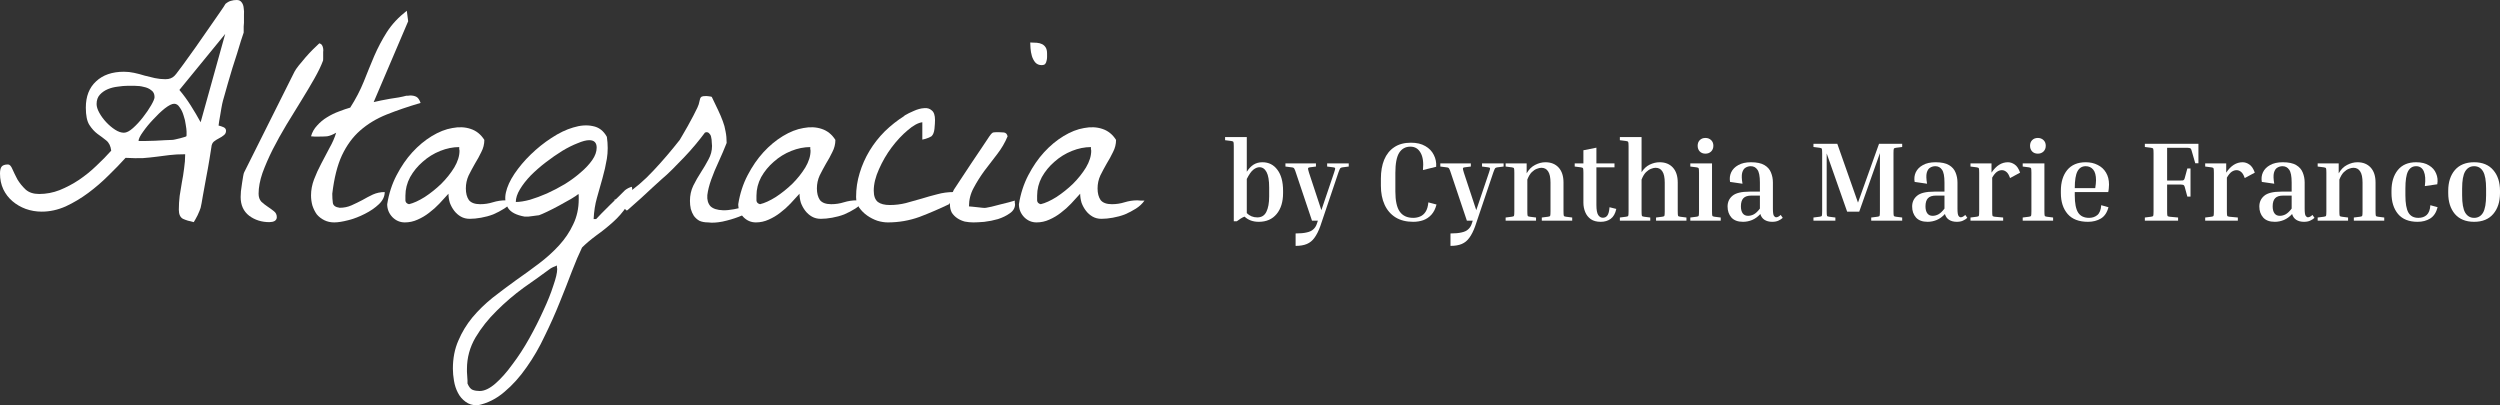
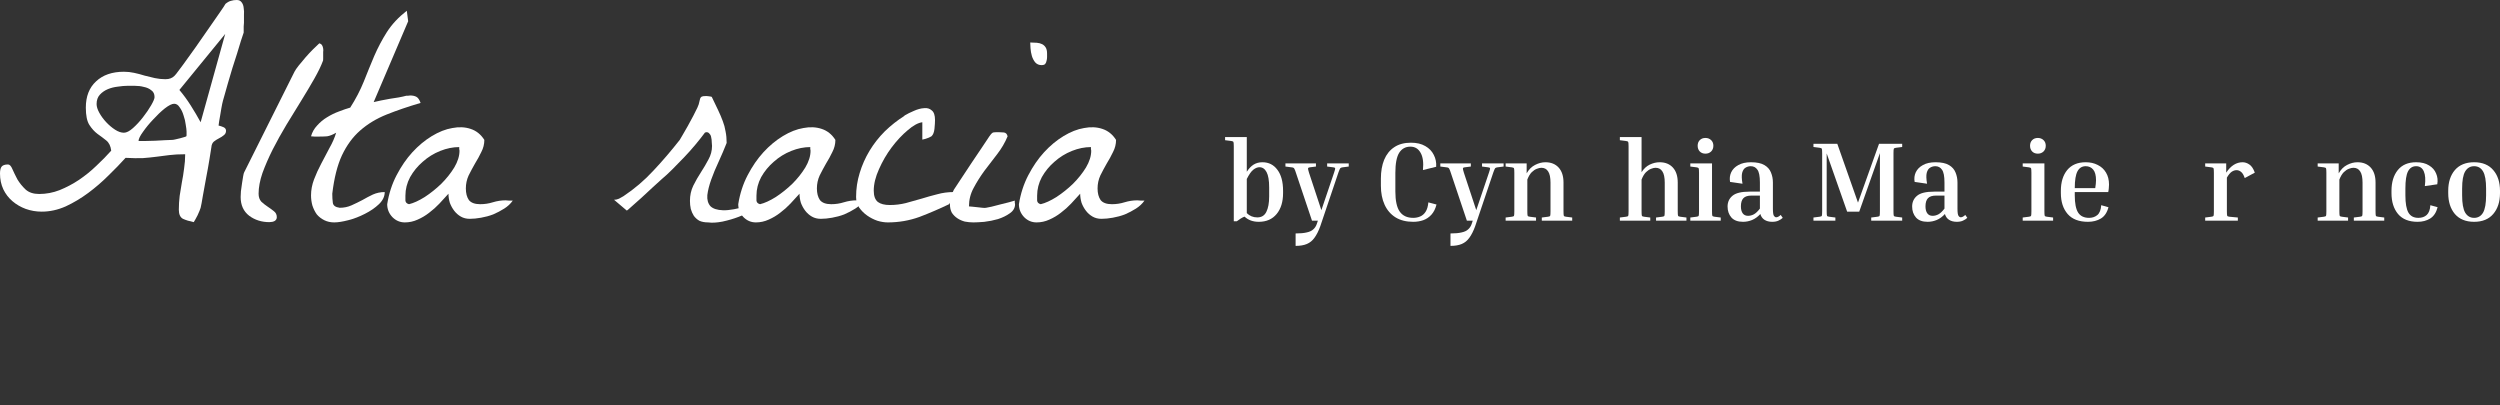
<svg xmlns="http://www.w3.org/2000/svg" width="4126" height="669" viewBox="0 0 4126 669" fill="none">
  <rect x="0" y="0" width="4126" height="669" fill="#333333" stroke="none" />
  <path d="M2021.88 231.399V226.176H2057.7V283.443C2061.05 278.219 2064.78 274.302 2068.89 271.691C2073.12 269.079 2077.97 267.773 2083.44 267.773C2093.89 267.773 2102.16 271.939 2108.25 280.271C2114.47 288.479 2117.58 300.044 2117.58 314.967V318.698C2117.58 333.123 2114.04 344.627 2106.95 353.207C2099.86 361.788 2090.03 366.078 2077.47 366.078C2067.89 366.078 2060.06 363.218 2053.96 357.498C2051.73 358.368 2049.55 359.487 2047.43 360.855C2045.44 362.099 2043.39 363.529 2041.28 365.146H2036.24V241.845C2036.24 237.617 2036.05 235.129 2035.68 234.383C2035.31 233.513 2034.13 232.953 2032.14 232.705L2021.88 231.399ZM2078.59 275.981C2075.48 275.981 2072.19 277.287 2068.7 279.898C2065.34 282.385 2061.68 287.546 2057.7 295.381V351.715C2062.42 356.441 2068.2 358.803 2075.05 358.803C2082.01 358.803 2086.99 355.757 2089.97 349.663C2093.08 343.445 2094.63 334.989 2094.63 324.294V309.371C2094.63 297.806 2093.2 289.35 2090.34 284.002C2087.48 278.655 2083.57 275.981 2078.59 275.981Z" fill="white" />
  <path d="M2178.94 373.54C2176.08 381.374 2172.91 387.654 2169.42 392.38C2166.07 397.106 2161.9 400.525 2156.92 402.639C2151.95 404.754 2145.73 405.811 2138.27 405.811V385.292C2145.85 385.292 2151.95 384.732 2156.55 383.613C2161.28 382.618 2164.88 380.939 2167.37 378.576C2169.98 376.338 2171.91 373.415 2173.15 369.809L2175.02 364.213H2165.32L2138.83 285.308C2137.96 282.448 2137.21 280.458 2136.59 279.339C2136.09 278.095 2135.47 277.287 2134.72 276.914C2134.1 276.541 2133.11 276.292 2131.74 276.168L2121.48 274.862V269.639H2171.85V274.862L2161.59 276.168C2160.09 276.292 2159.16 276.789 2158.79 277.66C2158.54 278.406 2159.1 280.955 2160.47 285.308L2180.8 346.865L2201.89 284.562C2203.25 280.582 2203.81 278.282 2203.56 277.66C2203.44 276.914 2202.44 276.416 2200.58 276.168L2190.32 274.862V269.639H2225.95V274.862L2215.69 276.168C2213.83 276.416 2212.58 276.914 2211.96 277.66C2211.34 278.406 2210.34 280.707 2208.97 284.562L2178.94 373.54Z" fill="white" />
  <path d="M2332.37 366.078C2320.93 366.078 2311.23 363.653 2303.27 358.803C2295.31 353.829 2289.28 346.865 2285.17 337.911C2281.07 328.957 2279.02 318.511 2279.02 306.573V294.821C2279.02 282.883 2280.82 272.499 2284.43 263.67C2288.16 254.716 2293.69 247.814 2301.03 242.964C2308.37 237.99 2317.57 235.503 2328.64 235.503C2338.1 235.503 2345.99 237.368 2352.34 241.099C2358.68 244.705 2363.34 249.555 2366.33 255.649C2369.44 261.618 2370.74 268.146 2370.25 275.235L2348.42 280.644C2349.66 268.209 2348.36 258.695 2344.5 252.104C2340.77 245.389 2335.17 242.031 2327.71 242.031C2319.75 242.031 2313.59 245.389 2309.24 252.104C2305.01 258.82 2302.9 269.95 2302.9 285.494V315.9C2302.9 331.32 2305.32 342.45 2310.17 349.29C2315.02 356.13 2322.42 359.549 2332.37 359.549C2336.48 359.549 2340.27 358.803 2343.75 357.311C2347.36 355.819 2350.35 353.269 2352.71 349.663C2355.2 345.932 2356.75 340.709 2357.37 333.994L2370.81 337.538C2369.06 344.502 2366.27 350.098 2362.41 354.326C2358.56 358.555 2354.02 361.601 2348.79 363.467C2343.69 365.208 2338.22 366.078 2332.37 366.078Z" fill="white" />
  <path d="M2434.55 373.54C2431.69 381.374 2428.52 387.654 2425.04 392.38C2421.68 397.106 2417.51 400.525 2412.54 402.639C2407.56 404.754 2401.34 405.811 2393.88 405.811V385.292C2401.47 385.292 2407.56 384.732 2412.16 383.613C2416.89 382.618 2420.5 380.939 2422.98 378.576C2425.6 376.338 2427.52 373.415 2428.77 369.809L2430.63 364.213H2420.93L2394.44 285.308C2393.57 282.448 2392.82 280.458 2392.2 279.339C2391.7 278.095 2391.08 277.287 2390.34 276.914C2389.71 276.541 2388.72 276.292 2387.35 276.168L2377.09 274.862V269.639H2427.46V274.862L2417.2 276.168C2415.71 276.292 2414.78 276.789 2414.4 277.66C2414.15 278.406 2414.71 280.955 2416.08 285.308L2436.42 346.865L2457.5 284.562C2458.87 280.582 2459.43 278.282 2459.18 277.66C2459.05 276.914 2458.06 276.416 2456.19 276.168L2445.93 274.862V269.639H2481.56V274.862L2471.3 276.168C2469.44 276.416 2468.19 276.914 2467.57 277.66C2466.95 278.406 2465.96 280.707 2464.59 284.562L2434.55 373.54Z" fill="white" />
  <path d="M2594.77 358.99V364.213H2544.59V358.99L2554.85 357.684C2556.84 357.435 2558.02 356.938 2558.39 356.192C2558.77 355.321 2558.95 352.772 2558.95 348.544V301.537C2558.95 292.956 2557.65 286.738 2555.03 282.883C2552.55 278.903 2548.82 276.914 2543.84 276.914C2541.73 276.914 2539.24 277.473 2536.38 278.593C2533.64 279.587 2530.84 281.453 2527.98 284.189C2525.25 286.925 2522.82 290.966 2520.71 296.314V348.544C2520.71 352.772 2520.89 355.321 2521.27 356.192C2521.64 356.938 2522.82 357.435 2524.81 357.684L2535.07 358.99V364.213H2484.89V358.99L2495.15 357.684C2497.14 357.435 2498.32 356.938 2498.69 356.192C2499.07 355.321 2499.25 352.772 2499.25 348.544V285.308C2499.25 281.08 2499.07 278.593 2498.69 277.846C2498.32 276.976 2497.14 276.416 2495.15 276.168L2484.89 274.862V269.639H2519.59V286.054C2523.19 279.712 2527.8 275.111 2533.39 272.25C2539.11 269.266 2544.84 267.773 2550.56 267.773C2559.76 267.773 2567.04 270.696 2572.38 276.541C2577.73 282.385 2580.41 290.655 2580.41 301.35V348.544C2580.41 352.772 2580.59 355.321 2580.97 356.192C2581.34 356.938 2582.52 357.435 2584.51 357.684L2594.77 358.99Z" fill="white" />
-   <path d="M2667.54 344.813C2665.92 352.399 2662.81 357.871 2658.21 361.228C2653.73 364.462 2648.26 366.078 2641.79 366.078C2635.2 366.078 2629.79 364.648 2625.56 361.788C2621.33 358.803 2618.23 354.886 2616.24 350.036C2614.25 345.186 2613.25 340.025 2613.25 334.554V285.308C2613.25 281.08 2613.06 278.593 2612.69 277.846C2612.32 276.976 2611.14 276.416 2609.15 276.168L2598.89 274.862V269.639H2613.25V248.001L2634.71 243.71V269.639H2664.56V276.168H2634.71V338.284C2634.71 346.243 2635.7 351.777 2637.69 354.886C2639.68 357.871 2642.23 359.363 2645.34 359.363C2648.57 359.363 2651.06 358.119 2652.8 355.632C2654.67 353.145 2655.85 348.606 2656.35 342.015L2667.54 344.813Z" fill="white" />
  <path d="M2783.31 358.99V364.213H2733.12V358.99L2743.38 357.684C2745.37 357.435 2746.56 356.938 2746.93 356.192C2747.3 355.321 2747.49 352.772 2747.49 348.544V301.537C2747.49 292.956 2746.18 286.738 2743.57 282.883C2741.08 278.903 2737.35 276.914 2732.38 276.914C2730.26 276.914 2727.77 277.473 2724.91 278.593C2722.18 279.587 2719.38 281.453 2716.52 284.189C2713.78 286.925 2711.36 290.966 2709.24 296.314V348.544C2709.24 352.772 2709.43 355.321 2709.8 356.192C2710.18 356.938 2711.36 357.435 2713.35 357.684L2723.61 358.99V364.213H2673.42V358.99L2683.68 357.684C2685.67 357.435 2686.86 356.938 2687.23 356.192C2687.6 355.321 2687.79 352.772 2687.79 348.544V241.845C2687.79 237.617 2687.6 235.129 2687.23 234.383C2686.86 233.513 2685.67 232.953 2683.68 232.705L2673.42 231.399V226.176H2709.24V284.189C2712.85 278.468 2717.33 274.302 2722.68 271.691C2728.15 269.079 2733.62 267.773 2739.09 267.773C2748.3 267.773 2755.57 270.696 2760.92 276.541C2766.27 282.385 2768.94 290.655 2768.94 301.35V348.544C2768.94 352.772 2769.13 355.321 2769.5 356.192C2769.88 356.938 2771.06 357.435 2773.05 357.684L2783.31 358.99Z" fill="white" />
  <path d="M2814.69 253.597C2810.83 253.597 2807.73 252.415 2805.36 250.052C2803 247.565 2801.82 244.394 2801.82 240.539C2801.82 236.684 2803 233.575 2805.36 231.212C2807.73 228.849 2810.83 227.668 2814.69 227.668C2818.42 227.668 2821.53 228.849 2824.02 231.212C2826.51 233.575 2827.75 236.684 2827.75 240.539C2827.75 244.394 2826.51 247.565 2824.02 250.052C2821.53 252.415 2818.42 253.597 2814.69 253.597ZM2789.69 274.862V269.639H2825.51V348.544C2825.51 352.772 2825.7 355.321 2826.07 356.192C2826.44 356.938 2827.63 357.435 2829.62 357.684L2839.88 358.99V364.213H2789.69V358.99L2799.95 357.684C2801.94 357.435 2803.12 356.938 2803.5 356.192C2803.87 355.321 2804.06 352.772 2804.06 348.544V285.308C2804.06 281.08 2803.87 278.593 2803.5 277.846C2803.12 276.976 2801.94 276.416 2799.95 276.168L2789.69 274.862Z" fill="white" />
  <path d="M2942.23 359.549C2940.24 361.415 2937.81 362.969 2934.95 364.213C2932.22 365.456 2928.86 366.078 2924.88 366.078C2919.78 366.078 2915.49 364.959 2912 362.721C2908.65 360.482 2906.41 357.311 2905.29 353.207C2901.18 357.684 2896.64 360.98 2891.67 363.094C2886.82 365.083 2881.84 366.078 2876.74 366.078C2868.16 366.078 2861.76 363.715 2857.53 358.99C2853.3 354.14 2851.19 348.109 2851.19 340.896C2851.19 333.559 2853.86 327.652 2859.21 323.175C2864.56 318.574 2874.01 316.273 2887.57 316.273H2904.54V301.164C2904.54 290.842 2903.17 283.816 2900.44 280.085C2897.83 276.23 2894.16 274.302 2889.43 274.302C2886.32 274.302 2883.46 275.111 2880.85 276.727C2878.24 278.219 2876.37 281.08 2875.25 285.308C2874.26 289.412 2874.44 295.381 2875.81 303.215L2855.29 300.231C2854.29 294.51 2854.92 289.225 2857.16 284.375C2859.52 279.401 2863.44 275.421 2868.91 272.437C2874.38 269.328 2881.35 267.773 2889.8 267.773C2899.38 267.773 2906.78 269.328 2912 272.437C2917.23 275.546 2920.84 279.65 2922.83 284.748C2924.94 289.847 2926 295.319 2926 301.164V344.253C2926 350.596 2926.56 354.575 2927.68 356.192C2928.8 357.808 2930.04 358.617 2931.41 358.617C2933.65 358.617 2936.13 357.311 2938.87 354.7L2942.23 359.549ZM2884.95 356.192C2888.19 356.192 2891.36 355.383 2894.47 353.767C2897.7 352.026 2901.06 348.855 2904.54 344.253V322.802H2890.55C2884.46 322.802 2880.04 324.232 2877.3 327.092C2874.57 329.952 2873.2 334.429 2873.2 340.523C2873.2 345.497 2874.19 349.352 2876.18 352.088C2878.17 354.824 2881.1 356.192 2884.95 356.192Z" fill="white" />
  <path d="M3139.37 358.99V364.213H3088.25V358.99L3098.52 357.684C3100.51 357.435 3101.69 356.938 3102.06 356.192C3102.43 355.321 3102.62 352.772 3102.62 348.544V252.664L3068.48 349.29H3048.52L3014.75 253.224V348.544C3014.75 352.772 3014.93 355.321 3015.31 356.192C3015.68 356.938 3016.86 357.435 3018.85 357.684L3029.11 358.99V364.213H2992.92V358.99L3003.18 357.684C3005.17 357.435 3006.35 356.938 3006.73 356.192C3007.1 355.321 3007.29 352.772 3007.29 348.544V253.037C3007.29 248.809 3007.1 246.322 3006.73 245.576C3006.35 244.705 3005.17 244.145 3003.18 243.897L2992.92 242.591V237.368H3032.29L3066.43 334.367L3101.13 237.368H3139.37V242.591L3129.11 243.897C3127.12 244.145 3125.94 244.705 3125.57 245.576C3125.19 246.322 3125.01 248.809 3125.01 253.037V348.544C3125.01 352.772 3125.19 355.321 3125.57 356.192C3125.94 356.938 3127.12 357.435 3129.11 357.684L3139.37 358.99Z" fill="white" />
  <path d="M3246.85 359.549C3244.86 361.415 3242.43 362.969 3239.57 364.213C3236.84 365.456 3233.48 366.078 3229.5 366.078C3224.4 366.078 3220.11 364.959 3216.63 362.721C3213.27 360.482 3211.03 357.311 3209.91 353.207C3205.81 357.684 3201.27 360.98 3196.29 363.094C3191.44 365.083 3186.47 366.078 3181.37 366.078C3172.78 366.078 3166.38 363.715 3162.15 358.99C3157.92 354.14 3155.81 348.109 3155.81 340.896C3155.81 333.559 3158.48 327.652 3163.83 323.175C3169.18 318.574 3178.63 316.273 3192.19 316.273H3209.16V301.164C3209.16 290.842 3207.8 283.816 3205.06 280.085C3202.45 276.23 3198.78 274.302 3194.05 274.302C3190.94 274.302 3188.08 275.111 3185.47 276.727C3182.86 278.219 3180.99 281.08 3179.87 285.308C3178.88 289.412 3179.07 295.381 3180.43 303.215L3159.91 300.231C3158.92 294.51 3159.54 289.225 3161.78 284.375C3164.14 279.401 3168.06 275.421 3173.53 272.437C3179 269.328 3185.97 267.773 3194.43 267.773C3204 267.773 3211.4 269.328 3216.63 272.437C3221.85 275.546 3225.46 279.65 3227.45 284.748C3229.56 289.847 3230.62 295.319 3230.62 301.164V344.253C3230.62 350.596 3231.18 354.575 3232.3 356.192C3233.42 357.808 3234.66 358.617 3236.03 358.617C3238.27 358.617 3240.76 357.311 3243.49 354.7L3246.85 359.549ZM3189.58 356.192C3192.81 356.192 3195.98 355.383 3199.09 353.767C3202.32 352.026 3205.68 348.855 3209.16 344.253V322.802H3195.17C3189.08 322.802 3184.66 324.232 3181.93 327.092C3179.19 329.952 3177.82 334.429 3177.82 340.523C3177.82 345.497 3178.82 349.352 3180.81 352.088C3182.8 354.824 3185.72 356.192 3189.58 356.192Z" fill="white" />
-   <path d="M3252.09 274.862V269.639H3286.79V284.935C3294.38 273.494 3303.39 267.773 3313.84 267.773C3317.7 267.773 3321.43 269.017 3325.04 271.504C3328.64 273.867 3331.63 278.344 3333.99 284.935L3317.39 293.889C3315.65 288.79 3313.59 285.37 3311.23 283.629C3308.99 281.764 3306.57 280.831 3303.95 280.831C3301.22 280.831 3298.54 281.701 3295.93 283.443C3293.32 285.184 3290.65 288.417 3287.91 293.142V348.544C3287.91 352.772 3288.1 355.321 3288.47 356.192C3288.84 356.938 3290.02 357.435 3292.01 357.684L3306.01 358.99V364.213H3252.09V358.99L3262.35 357.684C3264.34 357.435 3265.52 356.938 3265.9 356.192C3266.27 355.321 3266.46 352.772 3266.46 348.544V285.308C3266.46 281.08 3266.27 278.593 3265.9 277.846C3265.52 276.976 3264.34 276.416 3262.35 276.168L3252.09 274.862Z" fill="white" />
  <path d="M3363.27 253.597C3359.41 253.597 3356.3 252.415 3353.94 250.052C3351.57 247.565 3350.39 244.394 3350.39 240.539C3350.39 236.684 3351.57 233.575 3353.94 231.212C3356.3 228.849 3359.41 227.668 3363.27 227.668C3367 227.668 3370.11 228.849 3372.59 231.212C3375.08 233.575 3376.32 236.684 3376.32 240.539C3376.32 244.394 3375.08 247.565 3372.59 250.052C3370.11 252.415 3367 253.597 3363.27 253.597ZM3338.27 274.862V269.639H3374.09V348.544C3374.09 352.772 3374.27 355.321 3374.65 356.192C3375.02 356.938 3376.2 357.435 3378.19 357.684L3388.45 358.99V364.213H3338.27V358.99L3348.53 357.684C3350.52 357.435 3351.7 356.938 3352.07 356.192C3352.44 355.321 3352.63 352.772 3352.63 348.544V285.308C3352.63 281.08 3352.44 278.593 3352.07 277.846C3351.7 276.976 3350.52 276.416 3348.53 276.168L3338.27 274.862Z" fill="white" />
  <path d="M3479.8 342.015C3477.56 350.72 3473.39 356.938 3467.3 360.669C3461.2 364.275 3454.11 366.078 3446.03 366.078C3431.1 366.078 3419.91 361.788 3412.45 353.207C3404.98 344.502 3401.25 332.999 3401.25 318.698V314.967C3401.25 300.666 3404.74 289.225 3411.7 280.644C3418.79 272.064 3428.99 267.773 3442.3 267.773C3449.76 267.773 3456.35 269.266 3462.07 272.25C3467.92 275.111 3472.46 279.277 3475.69 284.748C3479.05 290.22 3480.73 296.873 3480.73 304.708C3480.73 306.573 3480.6 308.563 3480.36 310.677C3480.23 312.791 3479.92 314.905 3479.42 317.019H3424.2V322.429C3424.2 335.611 3426.07 345.124 3429.8 350.969C3433.53 356.689 3439.56 359.549 3447.89 359.549C3453.24 359.549 3457.78 357.995 3461.51 354.886C3465.24 351.653 3467.36 346.243 3467.86 338.657L3479.8 342.015ZM3442.3 274.302C3436.2 274.302 3431.66 277.1 3428.68 282.696C3425.69 288.292 3424.2 297.557 3424.2 310.49H3457.97C3458.47 308.003 3458.78 305.703 3458.9 303.588C3459.15 301.35 3459.27 299.298 3459.27 297.433C3459.27 289.474 3457.72 283.629 3454.61 279.898C3451.5 276.168 3447.4 274.302 3442.3 274.302Z" fill="white" />
-   <path d="M3610 278.033H3615.23V324.481H3610L3605.9 309.371C3605.53 307.879 3605.09 306.822 3604.59 306.2C3604.22 305.454 3603.41 305.019 3602.17 304.894C3600.92 304.645 3598.81 304.521 3595.82 304.521H3576.61V348.544C3576.61 352.772 3576.8 355.321 3577.17 356.192C3577.54 356.938 3578.72 357.435 3580.71 357.684L3594.71 358.99V364.213H3539.86V358.99L3550.12 357.684C3552.11 357.435 3553.29 356.938 3553.66 356.192C3554.03 355.321 3554.22 352.772 3554.22 348.544V253.037C3554.22 248.809 3554.03 246.322 3553.66 245.576C3553.29 244.705 3552.11 244.145 3550.12 243.897L3539.86 242.591V237.368H3628.29V269.452H3623.06L3617.09 248.747C3616.72 247.254 3616.28 246.197 3615.79 245.576C3615.41 244.829 3614.61 244.394 3613.36 244.27C3612.12 244.021 3610 243.897 3607.02 243.897H3576.61V297.992H3595.82C3598.81 297.992 3600.92 297.93 3602.17 297.806C3603.41 297.557 3604.22 297.122 3604.59 296.5C3605.09 295.754 3605.53 294.635 3605.9 293.142L3610 278.033Z" fill="white" />
  <path d="M3639.43 274.862V269.639H3674.13V284.935C3681.71 273.494 3690.73 267.773 3701.18 267.773C3705.03 267.773 3708.77 269.017 3712.37 271.504C3715.98 273.867 3718.96 278.344 3721.33 284.935L3704.72 293.889C3702.98 288.79 3700.93 285.37 3698.57 283.629C3696.33 281.764 3693.9 280.831 3691.29 280.831C3688.55 280.831 3685.88 281.701 3683.27 283.443C3680.66 285.184 3677.98 288.417 3675.25 293.142V348.544C3675.25 352.772 3675.43 355.321 3675.81 356.192C3676.18 356.938 3677.36 357.435 3679.35 357.684L3693.34 358.99V364.213H3639.43V358.99L3649.69 357.684C3651.68 357.435 3652.86 356.938 3653.23 356.192C3653.61 355.321 3653.79 352.772 3653.79 348.544V285.308C3653.79 281.08 3653.61 278.593 3653.23 277.846C3652.86 276.976 3651.68 276.416 3649.69 276.168L3639.43 274.862Z" fill="white" />
-   <path d="M3819.84 359.549C3817.85 361.415 3815.42 362.969 3812.56 364.213C3809.83 365.456 3806.47 366.078 3802.49 366.078C3797.39 366.078 3793.1 364.959 3789.62 362.721C3786.26 360.482 3784.02 357.311 3782.9 353.207C3778.79 357.684 3774.26 360.98 3769.28 363.094C3764.43 365.083 3759.45 366.078 3754.35 366.078C3745.77 366.078 3739.37 363.715 3735.14 358.99C3730.91 354.14 3728.8 348.109 3728.8 340.896C3728.8 333.559 3731.47 327.652 3736.82 323.175C3742.17 318.574 3751.62 316.273 3765.18 316.273H3782.15V301.164C3782.15 290.842 3780.78 283.816 3778.05 280.085C3775.44 276.23 3771.77 274.302 3767.04 274.302C3763.93 274.302 3761.07 275.111 3758.46 276.727C3755.85 278.219 3753.98 281.08 3752.86 285.308C3751.87 289.412 3752.05 295.381 3753.42 303.215L3732.9 300.231C3731.91 294.51 3732.53 289.225 3734.77 284.375C3737.13 279.401 3741.05 275.421 3746.52 272.437C3751.99 269.328 3758.96 267.773 3767.41 267.773C3776.99 267.773 3784.39 269.328 3789.62 272.437C3794.84 275.546 3798.45 279.65 3800.44 284.748C3802.55 289.847 3803.61 295.319 3803.61 301.164V344.253C3803.61 350.596 3804.17 354.575 3805.29 356.192C3806.41 357.808 3807.65 358.617 3809.02 358.617C3811.26 358.617 3813.74 357.311 3816.48 354.7L3819.84 359.549ZM3762.56 356.192C3765.8 356.192 3768.97 355.383 3772.08 353.767C3775.31 352.026 3778.67 348.855 3782.15 344.253V322.802H3768.16C3762.07 322.802 3757.65 324.232 3754.91 327.092C3752.18 329.952 3750.81 334.429 3750.81 340.523C3750.81 345.497 3751.81 349.352 3753.8 352.088C3755.79 354.824 3758.71 356.192 3762.56 356.192Z" fill="white" />
  <path d="M3934.96 358.99V364.213H3884.78V358.99L3895.04 357.684C3897.03 357.435 3898.21 356.938 3898.58 356.192C3898.96 355.321 3899.14 352.772 3899.14 348.544V301.537C3899.14 292.956 3897.84 286.738 3895.23 282.883C3892.74 278.903 3889.01 276.914 3884.03 276.914C3881.92 276.914 3879.43 277.473 3876.57 278.593C3873.83 279.587 3871.03 281.453 3868.17 284.189C3865.44 286.925 3863.01 290.966 3860.9 296.314V348.544C3860.9 352.772 3861.09 355.321 3861.46 356.192C3861.83 356.938 3863.01 357.435 3865 357.684L3875.26 358.99V364.213H3825.08V358.99L3835.34 357.684C3837.33 357.435 3838.51 356.938 3838.88 356.192C3839.26 355.321 3839.44 352.772 3839.44 348.544V285.308C3839.44 281.08 3839.26 278.593 3838.88 277.846C3838.51 276.976 3837.33 276.416 3835.34 276.168L3825.08 274.862V269.639H3859.78V286.054C3863.39 279.712 3867.99 275.111 3873.58 272.25C3879.31 269.266 3885.03 267.773 3890.75 267.773C3899.95 267.773 3907.23 270.696 3912.58 276.541C3917.92 282.385 3920.6 290.655 3920.6 301.35V348.544C3920.6 352.772 3920.79 355.321 3921.16 356.192C3921.53 356.938 3922.71 357.435 3924.7 357.684L3934.96 358.99Z" fill="white" />
  <path d="M3987.58 274.302C3981.61 274.302 3977.14 277.162 3974.15 282.883C3971.29 288.479 3969.86 297.93 3969.86 311.236V322.429C3969.86 335.611 3971.54 345.124 3974.9 350.969C3978.26 356.689 3983.73 359.549 3991.31 359.549C3996.91 359.549 4001.45 357.995 4004.93 354.886C4008.54 351.653 4010.59 346.243 4011.09 338.657L4023.03 342.015C4020.79 350.72 4016.69 356.938 4010.72 360.669C4004.87 364.275 3997.97 366.078 3990.01 366.078C3975.71 366.078 3964.95 361.788 3957.73 353.207C3950.52 344.502 3946.91 332.999 3946.91 318.698V314.967C3946.91 300.666 3950.4 289.225 3957.36 280.644C3964.33 272.064 3974.4 267.773 3987.58 267.773C3996.29 267.773 4003.38 269.514 4008.85 272.996C4014.45 276.354 4018.37 280.831 4020.6 286.427C4022.97 291.899 4023.59 297.806 4022.47 304.148L4001.95 307.133C4003.32 296.687 4002.76 288.603 4000.27 282.883C3997.78 277.162 3993.55 274.302 3987.58 274.302Z" fill="white" />
  <path d="M4126 314.967V318.698C4126 332.999 4122.27 344.502 4114.81 353.207C4107.47 361.788 4096.96 366.078 4083.28 366.078C4069.6 366.078 4059.02 361.788 4051.56 353.207C4044.22 344.502 4040.55 332.999 4040.55 318.698V314.967C4040.55 300.666 4044.22 289.225 4051.56 280.644C4059.02 272.064 4069.6 267.773 4083.28 267.773C4096.96 267.773 4107.47 272.064 4114.81 280.644C4122.27 289.225 4126 300.666 4126 314.967ZM4103.05 311.236C4103.05 297.93 4101.37 288.479 4098.02 282.883C4094.66 277.162 4089.74 274.302 4083.28 274.302C4076.93 274.302 4072.02 277.162 4068.54 282.883C4065.18 288.479 4063.5 297.93 4063.5 311.236V322.429C4063.5 335.611 4065.18 345.124 4068.54 350.969C4072.02 356.689 4076.93 359.549 4083.28 359.549C4089.74 359.549 4094.66 356.689 4098.02 350.969C4101.37 345.124 4103.05 335.611 4103.05 322.429V311.236Z" fill="white" />
  <path d="M295.148 346.113C295.148 338.523 295.604 330.933 296.515 323.342C297.729 315.752 298.944 308.314 300.159 301.027C301.677 293.437 302.891 285.847 303.802 278.257C305.017 270.363 305.624 262.469 305.624 254.575C295.604 254.575 286.95 255.031 279.662 255.941C272.375 256.852 265.239 257.763 258.255 258.674C251.271 259.585 243.831 260.344 235.936 260.951C228.042 261.255 218.477 261.103 207.241 260.496C199.043 269.604 189.63 279.319 179.002 289.642C168.678 299.965 157.595 309.528 145.752 318.333C133.91 327.138 121.46 334.576 108.403 340.648C95.346 346.417 82.138 349.301 68.777 349.301C59.667 349.301 50.861 347.783 42.359 344.747C34.161 341.711 26.873 337.46 20.496 331.995C14.12 326.53 9.11 320.003 5.466 312.413C1.822 304.519 0 295.866 0 286.454C0 281.596 0.759 277.953 2.277 275.524C4.099 272.792 7.743 271.425 13.209 271.425C15.942 271.425 18.371 274.006 20.496 279.167C22.622 284.025 25.355 289.642 28.695 296.018C32.339 302.09 36.894 307.707 42.359 312.868C47.825 317.726 55.264 320.155 64.678 320.155C76.216 320.155 87.451 318.029 98.383 313.779C109.618 309.225 120.246 303.608 130.266 296.929C140.59 289.946 150.155 282.204 158.961 273.703C168.071 265.201 176.269 256.852 183.557 248.655C182.646 241.065 179.913 235.448 175.358 231.805C170.803 228.161 165.945 224.518 160.783 220.875C155.925 217.231 151.522 212.374 147.574 206.302C143.627 200.229 141.653 190.666 141.653 177.611C141.653 159.091 147.271 144.669 158.506 134.346C169.741 123.72 185.075 118.407 204.509 118.407C210.278 118.407 215.896 119.014 221.361 120.229C227.131 121.443 232.9 122.961 238.669 124.783C244.439 126.301 250.056 127.667 255.522 128.882C261.291 130.096 267.061 130.703 272.83 130.703C276.474 130.703 279.358 130.248 281.484 129.337C283.913 128.426 286.039 127.06 287.861 125.238C289.683 123.417 291.656 120.988 293.782 117.952C295.907 114.916 298.64 111.272 301.98 107.022C303.802 104.593 306.535 100.798 310.179 95.636C314.126 90.171 318.378 84.251 322.932 77.875C327.487 71.196 332.345 64.213 337.508 56.926C342.67 49.64 347.528 42.657 352.083 35.977C356.638 29.298 360.737 23.378 364.381 18.216C368.024 13.055 370.605 9.108 372.124 6.376C375.464 3.643 378.5 1.973 381.233 1.366C383.966 0.455 387.154 0 390.798 0C394.442 0 397.175 1.366 398.997 4.099C400.819 6.528 401.881 9.564 402.185 13.207C402.792 16.85 402.944 20.645 402.641 24.592C402.641 28.235 402.641 31.12 402.641 33.245C402.641 34.156 402.641 35.674 402.641 37.799C402.641 39.621 402.489 41.594 402.185 43.719C402.185 45.845 402.185 47.97 402.185 50.095C402.185 51.917 402.185 53.131 402.185 53.739C401.274 56.775 399.756 61.329 397.63 67.401C395.808 73.473 393.683 80.456 391.254 88.35C388.824 95.94 386.243 103.986 383.511 112.487C381.081 120.988 378.652 129.185 376.223 137.079C374.097 144.973 372.124 151.956 370.302 158.028C368.48 164.1 367.265 168.654 366.658 171.69C366.354 173.208 365.899 175.637 365.292 178.977C364.684 182.317 364.077 185.96 363.47 189.907C362.862 193.55 362.255 197.042 361.648 200.381C361.04 203.721 360.737 205.998 360.737 207.212C363.47 207.82 366.203 208.73 368.935 209.945C371.668 211.159 373.035 213.133 373.035 215.865C373.035 218.901 371.82 221.33 369.391 223.152C367.265 224.973 364.684 226.643 361.648 228.161C358.611 229.679 355.727 231.501 352.994 233.626C350.565 235.752 349.198 238.788 348.894 242.735C348.287 246.378 347.224 253.057 345.706 262.773C344.188 272.184 342.366 282.355 340.24 293.285C338.419 303.912 336.597 313.931 334.775 323.342C333.256 332.754 332.042 339.282 331.131 342.925C330.827 343.836 330.22 345.506 329.309 347.935C328.398 350.364 327.335 352.792 326.121 355.221C324.906 357.65 323.691 359.927 322.477 362.052C321.262 364.178 320.351 365.696 319.744 366.607C312.456 365.088 306.535 363.267 301.98 361.142C297.426 358.713 295.148 353.703 295.148 346.113ZM287.405 171.235C283.761 171.235 278.599 173.816 271.919 178.977C265.542 184.138 259.166 190.21 252.789 197.193C246.412 203.873 240.795 210.704 235.936 217.687C231.078 224.366 228.649 229.376 228.649 232.715C230.471 232.715 233.963 232.715 239.125 232.715C244.59 232.412 250.208 232.26 255.977 232.26C262.05 231.956 267.668 231.653 272.83 231.349C278.296 231.046 282.091 230.894 284.217 230.894C285.431 230.894 287.253 230.59 289.683 229.983C292.415 229.376 294.996 228.769 297.426 228.161C299.855 227.554 301.98 226.947 303.802 226.34C305.928 225.732 307.143 225.277 307.446 224.973C307.75 224.973 307.902 224.063 307.902 222.241C307.902 220.116 307.902 218.446 307.902 217.231C307.902 214.803 307.446 211.007 306.535 205.846C305.928 200.685 304.713 195.523 302.891 190.362C301.373 185.201 299.248 180.799 296.515 177.155C294.086 173.208 291.049 171.235 287.405 171.235ZM159.417 171.69C159.417 175.941 160.935 180.799 163.971 186.263C167.008 191.728 170.803 196.89 175.358 201.747C179.913 206.605 184.771 210.704 189.933 214.044C195.095 217.383 199.954 219.053 204.509 219.053C208.76 219.053 213.77 216.472 219.539 211.311C225.309 206.15 230.774 200.229 235.936 193.55C241.402 186.567 245.957 179.888 249.601 173.512C253.245 167.136 255.066 162.734 255.066 160.305C255.066 155.144 253.245 151.349 249.601 148.92C246.261 146.187 242.161 144.366 237.303 143.455C232.748 142.24 227.89 141.633 222.728 141.633C217.566 141.633 213.314 141.633 209.974 141.633C205.723 141.633 200.561 142.088 194.488 142.999C188.719 143.607 183.253 144.973 178.091 147.098C172.929 149.223 168.526 152.259 164.882 156.206C161.238 160.153 159.417 165.315 159.417 171.69ZM296.059 148.464C302.74 156.358 308.964 164.859 314.734 173.967C320.503 183.076 325.969 192.336 331.131 201.747L371.668 56.016L296.059 148.464Z" fill="white" />
  <path d="M397.175 325.164C397.175 323.039 397.327 319.851 397.63 315.6C398.238 311.046 398.845 306.644 399.452 302.393C400.06 298.143 400.667 294.348 401.274 291.008C401.881 287.365 402.489 285.088 403.096 284.177L485.993 118.407C487.207 115.978 489.485 112.639 492.825 108.388C496.469 103.834 500.264 99.28 504.212 94.726C508.463 89.868 512.562 85.466 516.51 81.519C520.761 77.268 524.253 73.928 526.985 71.5C529.111 72.107 530.629 73.169 531.54 74.688C532.451 76.206 533.059 78.027 533.362 80.153C533.666 81.974 533.666 83.796 533.362 85.617C533.362 87.439 533.362 88.957 533.362 90.171C533.362 91.69 533.362 93.815 533.362 96.547C533.362 99.28 533.21 100.646 532.907 100.646C529.87 108.843 525.164 118.559 518.787 129.792C512.41 141.026 505.274 153.018 497.38 165.77C489.485 178.521 481.286 191.88 472.784 205.846C464.585 219.509 456.994 233.171 450.01 246.833C443.33 260.192 437.712 273.095 433.157 285.543C428.906 297.991 426.781 309.376 426.781 319.699C426.781 325.164 428.299 329.566 431.336 332.906C434.676 335.942 438.168 338.675 441.812 341.103C445.455 343.532 448.795 345.961 451.832 348.39C455.172 350.819 456.842 354.159 456.842 358.409C456.842 361.142 455.628 363.267 453.198 364.785C450.769 365.999 447.885 366.607 444.544 366.607C431.791 366.607 420.708 363.115 411.295 356.132C401.881 348.845 397.175 338.523 397.175 325.164Z" fill="white" />
  <path d="M513.321 322.432C513.321 313.627 514.991 304.822 518.331 296.018C521.672 287.213 525.619 278.56 530.174 270.059C534.729 261.255 539.283 252.602 543.838 244.101C548.696 235.6 552.34 227.251 554.77 219.053C549 222.393 543.99 224.366 539.739 224.973C535.791 225.277 530.933 225.429 525.164 225.429C524.556 225.429 522.583 225.429 519.242 225.429C516.206 225.125 514.232 224.973 513.321 224.973C515.143 218.294 518.483 212.374 523.342 207.212C528.2 201.747 533.666 197.193 539.739 193.55C546.115 189.603 552.644 186.415 559.324 183.986C566.308 181.254 572.533 179.129 577.999 177.611C587.108 163.341 594.548 149.071 600.317 134.802C606.086 120.229 611.856 106.111 617.625 92.449C623.698 78.483 630.682 65.276 638.577 52.828C646.776 40.076 657.707 28.387 671.371 17.761L673.649 35.067L616.714 168.502C620.054 167.592 624.154 166.681 629.012 165.77C633.87 164.859 638.729 163.948 643.587 163.037C648.749 162.127 653.608 161.368 658.163 160.76C663.021 159.85 667.12 158.939 670.46 158.028C670.764 158.028 671.675 158.028 673.193 158.028C674.711 157.724 675.926 157.572 676.837 157.572C681.088 157.572 684.58 158.332 687.313 159.85C690.046 161.368 692.323 164.707 694.145 169.869C673.497 175.941 654.822 182.317 638.122 188.996C621.421 195.675 606.846 204.48 594.396 215.41C582.25 226.036 572.229 239.698 564.334 256.397C556.743 272.792 551.429 293.892 548.393 319.699C548.393 325.164 548.696 330.174 549.304 334.728C549.911 339.282 553.707 342.014 560.691 342.925C567.675 342.925 574.203 341.559 580.276 338.826C586.349 336.094 592.27 333.21 598.04 330.174C603.809 326.834 609.578 323.798 615.348 321.065C621.421 318.333 627.949 316.967 634.933 316.967C634.933 324.253 631.745 330.933 625.368 337.005C618.992 343.077 611.249 348.39 602.139 352.944C593.333 357.498 584.224 360.99 574.81 363.419C565.397 365.848 557.654 367.062 551.581 367.062C545.508 367.062 540.042 365.848 535.184 363.419C530.326 360.99 526.226 357.802 522.886 353.855C519.85 349.604 517.42 344.747 515.599 339.282C514.08 333.817 513.321 328.2 513.321 322.432Z" fill="white" />
  <path d="M639.033 337.005C641.765 319.699 646.927 303.76 654.519 289.187C662.11 274.613 670.764 262.014 680.481 251.387C690.501 240.457 701.281 231.501 712.82 224.518C724.358 217.535 735.593 213.133 746.525 211.311C757.456 209.186 767.477 209.641 776.586 212.677C785.999 215.713 793.591 221.786 799.36 230.894C799.36 237.877 797.69 244.556 794.35 250.932C791.313 257.308 787.821 263.683 783.874 270.059C780.23 276.435 776.738 282.963 773.398 289.642C770.361 296.321 768.843 303.456 768.843 311.046C768.843 318.94 770.513 325.316 773.853 330.174C777.497 334.728 783.722 337.005 792.528 337.005C799.815 337.005 806.799 335.942 813.48 333.817C820.464 331.692 827.448 330.629 834.432 330.629C835.646 330.629 837.62 330.781 840.353 331.084C843.389 331.084 845.363 331.084 846.274 331.084C842.63 336.246 837.924 340.648 832.154 344.291C826.385 347.935 820.312 351.123 813.935 353.855C807.559 356.284 800.878 358.106 793.894 359.32C787.214 360.534 780.989 361.142 775.22 361.142C769.754 361.142 764.896 359.927 760.645 357.498C756.393 355.069 752.75 351.882 749.713 347.935C746.677 343.988 744.247 339.585 742.426 334.728C740.907 329.566 740.148 324.557 740.148 319.699C735.593 324.86 730.583 330.325 725.117 336.094C719.955 341.559 714.338 346.568 708.265 351.123C702.495 355.677 696.119 359.472 689.135 362.508C682.455 365.544 675.471 367.062 668.183 367.062C660.288 367.062 653.456 364.178 647.687 358.409C641.917 352.337 639.033 345.202 639.033 337.005ZM669.094 322.887C669.094 325.316 669.094 328.048 669.094 331.084C669.398 334.12 671.371 336.094 675.015 337.005C682.606 335.183 691.26 331.236 700.977 325.164C710.694 318.788 719.804 311.502 728.306 303.304C736.808 294.803 743.944 285.847 749.713 276.435C755.483 266.72 758.367 257.459 758.367 248.655C758.367 248.048 758.215 247.137 757.912 245.922C757.912 244.404 757.912 243.342 757.912 242.735C747.588 242.735 737.112 244.86 726.484 249.11C715.856 253.361 706.291 259.281 697.789 266.871C689.287 274.158 682.303 282.659 676.837 292.374C671.675 302.09 669.094 312.261 669.094 322.887Z" fill="white" />
-   <path d="M747.436 608.43C747.436 591.125 750.472 575.641 756.545 561.978C762.315 548.316 770.058 535.564 779.775 523.724C789.491 512.187 800.575 501.408 813.024 491.389C825.474 481.674 838.227 472.11 851.284 462.698C864.341 453.59 877.095 444.33 889.544 434.918C901.994 425.506 913.077 415.487 922.794 404.861C932.511 394.235 940.254 382.698 946.023 370.25C952.096 357.802 955.133 343.988 955.133 328.807C955.133 328.2 955.133 326.834 955.133 324.709C955.133 322.28 954.981 320.762 954.677 320.155C952.552 321.976 948.452 324.709 942.379 328.352C936.306 331.692 929.778 335.335 922.794 339.282C916.114 342.925 909.585 346.265 903.208 349.301C896.832 352.337 892.277 354.31 889.544 355.221C889.241 355.221 888.026 355.373 885.9 355.677C884.078 355.98 881.801 356.284 879.068 356.587C876.639 356.891 874.21 357.195 871.781 357.498C869.351 357.498 867.378 357.498 865.859 357.498C852.195 355.069 843.086 350.364 838.531 343.381C833.976 336.094 832.762 327.593 834.887 317.877C837.013 308.162 841.719 297.839 849.007 286.909C856.598 275.676 865.556 265.05 875.88 255.031C886.508 244.708 897.895 235.6 910.041 227.706C922.49 219.509 934.485 213.74 946.023 210.4C957.866 206.757 968.645 205.998 978.362 208.123C988.382 209.945 996.126 215.865 1001.59 225.884C1003.41 238.636 1003.41 250.628 1001.59 261.862C999.769 272.792 997.34 283.57 994.304 294.196C991.267 304.822 988.231 315.6 985.194 326.53C982.158 337.157 980.336 348.845 979.728 361.597H983.828C985.65 359.775 988.686 356.587 992.937 352.033C997.492 347.479 1002.2 342.773 1007.06 337.916C1012.22 332.754 1017.08 328.048 1021.63 323.798C1026.19 319.244 1029.38 316.056 1031.2 314.234C1032.11 313.323 1033.93 312.109 1036.66 310.591C1039.7 309.073 1041.82 308.314 1043.04 308.314V310.591C1043.04 310.894 1043.19 311.046 1043.5 311.046C1043.5 321.976 1040.31 331.995 1033.93 341.103C1027.86 350.212 1020.42 358.713 1011.61 366.607C1002.81 374.5 993.696 381.787 984.283 388.466C974.87 395.449 966.975 402.129 960.598 408.504C955.436 419.131 949.819 432.338 943.746 448.125C937.673 464.216 930.993 481.219 923.705 499.131C916.417 517.348 908.219 535.716 899.109 554.236C890.303 573.06 880.283 590.366 869.048 606.153C858.116 621.941 845.97 635.451 832.61 646.685C819.249 658.222 804.37 665.66 787.973 669C780.078 669 773.55 667.027 768.388 663.08C762.922 659.133 758.671 654.123 755.634 648.051C752.598 642.282 750.472 635.755 749.258 628.468C748.043 621.485 747.436 614.806 747.436 608.43ZM771.576 633.022C774.005 638.791 776.89 642.282 780.23 643.497C783.57 644.711 787.366 645.319 791.617 645.319C799.512 645.319 808.166 641.22 817.579 633.022C826.992 624.825 836.405 614.199 845.819 601.144C855.535 588.392 864.797 574.123 873.603 558.335C882.408 542.547 890.151 527.215 896.832 512.338C903.816 497.462 909.281 483.799 913.229 471.351C917.48 459.207 919.606 450.099 919.606 444.027C919.606 443.419 919.454 442.357 919.15 440.839C919.15 439.624 919.15 438.713 919.15 438.106C918.239 438.713 916.114 439.624 912.773 440.839C909.737 442.357 907.915 443.419 907.308 444.027C894.554 453.438 880.131 463.761 864.038 474.995C848.248 486.532 833.521 499.131 819.856 512.794C805.888 526.456 794.198 541.181 784.785 556.969C775.372 573.06 770.665 590.366 770.665 608.886C770.665 609.796 770.665 611.466 770.665 613.895C770.665 616.324 770.817 618.753 771.121 621.182C771.121 623.611 771.272 625.888 771.576 628.013C771.576 630.442 771.576 632.112 771.576 633.022ZM972.441 231.349C967.582 231.349 961.206 233.019 953.311 236.359C945.416 239.395 936.914 243.645 927.804 249.11C918.998 254.575 910.041 260.799 900.931 267.782C891.822 274.765 883.471 282.052 875.88 289.642C868.592 297.232 862.671 304.822 858.116 312.413C853.562 320.003 851.284 326.986 851.284 333.361C857.661 333.361 865.404 332.147 874.514 329.718C883.623 326.986 893.036 323.494 902.753 319.244C912.773 314.69 922.642 309.528 932.359 303.76C942.076 297.688 950.73 291.312 958.321 284.632C966.216 277.953 972.593 271.122 977.451 264.139C982.309 257.156 984.739 250.325 984.739 243.645C984.739 235.448 980.639 231.349 972.441 231.349Z" fill="white" />
  <path d="M1138.69 331.54C1138.69 322.432 1140.51 314.082 1144.16 306.492C1148.1 298.598 1152.35 291.16 1156.91 284.177C1161.46 277.194 1165.56 270.211 1169.21 263.228C1173.15 256.245 1175.13 248.807 1175.13 240.913C1175.13 239.091 1174.98 236.966 1174.67 234.537C1174.67 231.805 1174.37 229.224 1173.76 226.795C1173.46 224.366 1172.55 222.393 1171.03 220.875C1169.81 219.053 1168.14 218.142 1166.02 218.142C1165.71 218.142 1165.11 218.294 1164.2 218.598C1163.59 218.598 1163.29 218.749 1163.29 219.053C1159.03 224.822 1153.87 231.349 1147.8 238.636C1142.03 245.619 1135.8 252.602 1129.12 259.585C1122.44 266.568 1115.92 273.247 1109.54 279.623C1103.16 285.999 1097.39 291.312 1092.23 295.562C1088.59 298.902 1083.58 303.456 1077.2 309.225C1071.13 314.993 1064.9 320.762 1058.53 326.53C1052.45 331.995 1046.99 336.853 1042.13 341.103C1037.57 345.354 1034.99 347.479 1034.39 347.479L1013.43 329.718C1016.17 329.718 1018.9 329.111 1021.63 327.897C1024.06 326.682 1026.49 325.316 1028.92 323.798C1047.14 311.654 1063.54 297.688 1078.11 281.9C1092.99 266.112 1107.57 249.11 1121.84 230.894C1122.44 229.983 1123.96 227.402 1126.39 223.152C1129.12 218.598 1132.01 213.588 1135.05 208.123C1138.08 202.355 1141.12 196.738 1144.16 191.273C1147.19 185.504 1149.47 180.95 1150.99 177.611C1152.81 173.664 1153.87 170.476 1154.18 168.047C1154.78 165.618 1155.24 163.796 1155.54 162.582C1156.15 161.064 1157.06 160.001 1158.27 159.394C1159.49 158.787 1162.07 158.483 1166.02 158.483C1166.63 158.483 1167.99 158.635 1170.12 158.939C1172.55 159.242 1174.06 159.546 1174.67 159.85C1178.62 168.047 1182.11 175.334 1185.15 181.709C1188.18 188.085 1190.77 194.157 1192.89 199.926C1195.02 205.391 1196.53 211.007 1197.45 216.776C1198.66 222.545 1199.27 228.92 1199.27 235.903C1195.32 245.922 1190.92 256.245 1186.06 266.871C1181.2 277.194 1177.1 287.061 1173.76 296.473C1170.42 305.885 1168.3 314.386 1167.38 321.976C1166.78 329.566 1168.45 335.639 1172.39 340.193C1176.65 344.443 1183.63 346.72 1193.35 347.024C1203.37 347.327 1217.49 344.747 1235.71 339.282C1240.56 341.711 1241.02 344.747 1237.07 348.39C1233.12 351.73 1227.05 354.918 1218.85 357.954C1210.96 360.99 1202.15 363.57 1192.44 365.696C1183.02 367.517 1175.13 367.973 1168.75 367.062C1162.98 367.062 1158.12 366.151 1154.18 364.329C1150.53 362.204 1147.5 359.472 1145.07 356.132C1142.94 352.792 1141.27 348.997 1140.06 344.747C1139.14 340.496 1138.69 336.094 1138.69 331.54Z" fill="white" />
  <path d="M1218.4 337.005C1221.13 319.699 1226.29 303.76 1233.88 289.187C1241.48 274.613 1250.13 262.014 1259.85 251.387C1269.87 240.457 1280.65 231.501 1292.18 224.518C1303.72 217.535 1314.96 213.133 1325.89 211.311C1336.82 209.186 1346.84 209.641 1355.95 212.677C1365.36 215.713 1372.96 221.786 1378.73 230.894C1378.73 237.877 1377.06 244.556 1373.71 250.932C1370.68 257.308 1367.19 263.683 1363.24 270.059C1359.6 276.435 1356.1 282.963 1352.76 289.642C1349.73 296.321 1348.21 303.456 1348.21 311.046C1348.21 318.94 1349.88 325.316 1353.22 330.174C1356.86 334.728 1363.09 337.005 1371.89 337.005C1379.18 337.005 1386.16 335.942 1392.84 333.817C1399.83 331.692 1406.81 330.629 1413.8 330.629C1415.01 330.629 1416.99 330.781 1419.72 331.084C1422.75 331.084 1424.73 331.084 1425.64 331.084C1422 336.246 1417.29 340.648 1411.52 344.291C1405.75 347.935 1399.68 351.123 1393.3 353.855C1386.92 356.284 1380.24 358.106 1373.26 359.32C1366.58 360.534 1360.35 361.142 1354.58 361.142C1349.12 361.142 1344.26 359.927 1340.01 357.498C1335.76 355.069 1332.11 351.882 1329.08 347.935C1326.04 343.988 1323.61 339.585 1321.79 334.728C1320.27 329.566 1319.51 324.557 1319.51 319.699C1314.96 324.86 1309.95 330.325 1304.48 336.094C1299.32 341.559 1293.7 346.568 1287.63 351.123C1281.86 355.677 1275.48 359.472 1268.5 362.508C1261.82 365.544 1254.84 367.062 1247.55 367.062C1239.65 367.062 1232.82 364.178 1227.05 358.409C1221.28 352.337 1218.4 345.202 1218.4 337.005ZM1248.46 322.887C1248.46 325.316 1248.46 328.048 1248.46 331.084C1248.76 334.12 1250.74 336.094 1254.38 337.005C1261.97 335.183 1270.63 331.236 1280.34 325.164C1290.06 318.788 1299.17 311.502 1307.67 303.304C1316.17 294.803 1323.31 285.847 1329.08 276.435C1334.85 266.72 1337.73 257.459 1337.73 248.655C1337.73 248.048 1337.58 247.137 1337.28 245.922C1337.28 244.404 1337.28 243.342 1337.28 242.735C1326.95 242.735 1316.48 244.86 1305.85 249.11C1295.22 253.361 1285.66 259.281 1277.15 266.871C1268.65 274.158 1261.67 282.659 1256.2 292.374C1251.04 302.09 1248.46 312.261 1248.46 322.887Z" fill="white" />
  <path d="M1522.2 201.747C1515.22 202.658 1507.17 207.061 1498.06 214.954C1488.95 222.545 1480.14 231.956 1471.64 243.19C1463.44 254.12 1456.46 266.112 1450.69 279.167C1444.92 291.919 1442.04 303.76 1442.04 314.69C1442.04 323.494 1444.31 329.718 1448.87 333.361C1453.42 336.701 1459.95 338.371 1468.45 338.371C1477.56 338.371 1486.37 337.308 1494.87 335.183C1503.68 332.754 1512.33 330.325 1520.83 327.897C1529.64 325.164 1538.29 322.735 1546.8 320.61C1555.6 318.181 1564.56 316.967 1573.67 316.967C1573.67 321.217 1573.06 324.86 1571.85 327.897C1570.63 330.629 1568.81 333.665 1566.38 337.005C1550.59 344.595 1534.35 351.578 1517.65 357.954C1500.94 364.026 1483.48 367.062 1465.27 367.062C1459.8 367.062 1454.03 366.151 1447.96 364.329C1441.88 362.204 1436.27 359.32 1431.1 355.677C1425.94 352.033 1421.54 347.631 1417.9 342.47C1414.56 337.308 1412.89 331.54 1412.89 325.164C1412.89 311.502 1414.86 298.295 1418.81 285.543C1422.75 272.488 1428.22 260.192 1435.2 248.655C1442.19 237.118 1450.54 226.491 1460.26 216.776C1470.28 207.061 1481.06 198.56 1492.59 191.273V190.818C1497.15 188.085 1502.31 185.504 1508.08 183.076C1514.15 180.343 1519.77 178.825 1524.93 178.521C1530.1 177.914 1534.35 179.129 1537.69 182.165C1541.33 184.897 1543.15 190.21 1543.15 198.104C1543.15 201.747 1542.85 206.605 1542.24 212.677C1541.63 218.446 1539.96 222.545 1537.23 224.973C1534.8 226.491 1531.61 227.858 1527.67 229.072C1525.84 229.679 1524.02 230.135 1522.2 230.438V201.747Z" fill="white" />
  <path d="M1567.75 337.005C1567.75 332.754 1568.2 329.111 1569.11 326.075C1570.03 322.735 1571.7 318.485 1574.12 313.323C1576.25 310.287 1580.05 304.519 1585.51 296.018C1591.28 287.517 1597.2 278.56 1603.27 269.148C1609.65 259.737 1615.57 250.932 1621.04 242.735C1626.81 234.233 1630.76 228.313 1632.88 224.973C1635.61 221.027 1637.74 218.901 1639.26 218.598C1640.78 218.294 1643.66 218.142 1647.91 218.142C1650.64 218.142 1653.53 218.294 1656.57 218.598C1659.91 218.901 1662.03 221.027 1662.94 224.973C1658.69 235.296 1652.92 245.163 1645.63 254.575C1638.65 263.683 1631.67 272.792 1624.68 281.9C1618 291.008 1612.08 300.42 1606.92 310.135C1601.76 319.547 1599.18 329.718 1599.18 340.648C1600.39 340.648 1602.21 340.8 1604.64 341.103C1607.37 341.407 1610.26 341.711 1613.3 342.014C1616.33 342.318 1619.06 342.622 1621.49 342.925C1624.23 343.229 1626.2 343.229 1627.41 342.925C1629.24 342.622 1632.27 342.014 1636.52 341.103C1641.08 339.889 1645.79 338.675 1650.64 337.46C1655.81 336.246 1660.66 335.031 1665.22 333.817C1669.77 332.602 1672.96 331.692 1674.78 331.084C1674.78 331.692 1674.78 332.754 1674.78 334.272C1675.09 335.487 1675.24 336.398 1675.24 337.005C1675.24 343.077 1672.36 348.086 1666.59 352.033C1661.12 355.98 1654.59 359.168 1647 361.597C1639.71 363.722 1632.12 365.24 1624.23 366.151C1616.64 366.758 1610.71 367.062 1606.46 367.062C1601.91 367.062 1597.2 366.607 1592.34 365.696C1587.79 364.481 1583.69 362.66 1580.05 360.231C1576.4 357.802 1573.37 354.766 1570.94 351.123C1568.81 347.176 1567.75 342.47 1567.75 337.005ZM1700.29 70.133C1704.24 70.133 1707.88 70.285 1711.22 70.589C1714.56 70.892 1717.45 71.651 1719.88 72.866C1722.31 74.08 1724.28 75.902 1725.8 78.331C1727.32 80.76 1728.08 84.099 1728.08 88.35C1728.08 90.171 1728.08 92.145 1728.08 94.27C1728.08 96.395 1727.77 98.521 1727.16 100.646C1726.86 102.468 1726.1 104.138 1724.89 105.656C1723.67 106.87 1721.7 107.477 1718.97 107.477C1714.71 107.477 1711.22 105.959 1708.49 102.923C1706.06 99.887 1704.24 96.395 1703.02 92.449C1701.81 88.198 1701.05 83.948 1700.75 79.697C1700.44 75.447 1700.29 72.259 1700.29 70.133Z" fill="white" />
  <path d="M1681.62 337.005C1684.35 319.699 1689.51 303.76 1697.1 289.187C1704.69 274.613 1713.35 262.014 1723.06 251.387C1733.09 240.457 1743.86 231.501 1755.4 224.518C1766.94 217.535 1778.18 213.133 1789.11 211.311C1800.04 209.186 1810.06 209.641 1819.17 212.677C1828.58 215.713 1836.17 221.786 1841.94 230.894C1841.94 237.877 1840.27 244.556 1836.93 250.932C1833.9 257.308 1830.41 263.683 1826.46 270.059C1822.81 276.435 1819.32 282.963 1815.98 289.642C1812.95 296.321 1811.43 303.456 1811.43 311.046C1811.43 318.94 1813.1 325.316 1816.44 330.174C1820.08 334.728 1826.31 337.005 1835.11 337.005C1842.4 337.005 1849.38 335.942 1856.06 333.817C1863.05 331.692 1870.03 330.629 1877.02 330.629C1878.23 330.629 1880.2 330.781 1882.94 331.084C1885.97 331.084 1887.95 331.084 1888.86 331.084C1885.21 336.246 1880.51 340.648 1874.74 344.291C1868.97 347.935 1862.9 351.123 1856.52 353.855C1850.14 356.284 1843.46 358.106 1836.48 359.32C1829.8 360.534 1823.57 361.142 1817.8 361.142C1812.34 361.142 1807.48 359.927 1803.23 357.498C1798.98 355.069 1795.33 351.882 1792.3 347.935C1789.26 343.988 1786.83 339.585 1785.01 334.728C1783.49 329.566 1782.73 324.557 1782.73 319.699C1778.18 324.86 1773.17 330.325 1767.7 336.094C1762.54 341.559 1756.92 346.568 1750.85 351.123C1745.08 355.677 1738.7 359.472 1731.72 362.508C1725.04 365.544 1718.05 367.062 1710.77 367.062C1702.87 367.062 1696.04 364.178 1690.27 358.409C1684.5 352.337 1681.62 345.202 1681.62 337.005ZM1711.68 322.887C1711.68 325.316 1711.68 328.048 1711.68 331.084C1711.98 334.12 1713.96 336.094 1717.6 337.005C1725.19 335.183 1733.84 331.236 1743.56 325.164C1753.28 318.788 1762.39 311.502 1770.89 303.304C1779.39 294.803 1786.53 285.847 1792.3 276.435C1798.07 266.72 1800.95 257.459 1800.95 248.655C1800.95 248.048 1800.8 247.137 1800.5 245.922C1800.5 244.404 1800.5 243.342 1800.5 242.735C1790.17 242.735 1779.7 244.86 1769.07 249.11C1758.44 253.361 1748.88 259.281 1740.37 266.871C1731.87 274.158 1724.89 282.659 1719.42 292.374C1714.26 302.09 1711.68 312.261 1711.68 322.887Z" fill="white" />
</svg>